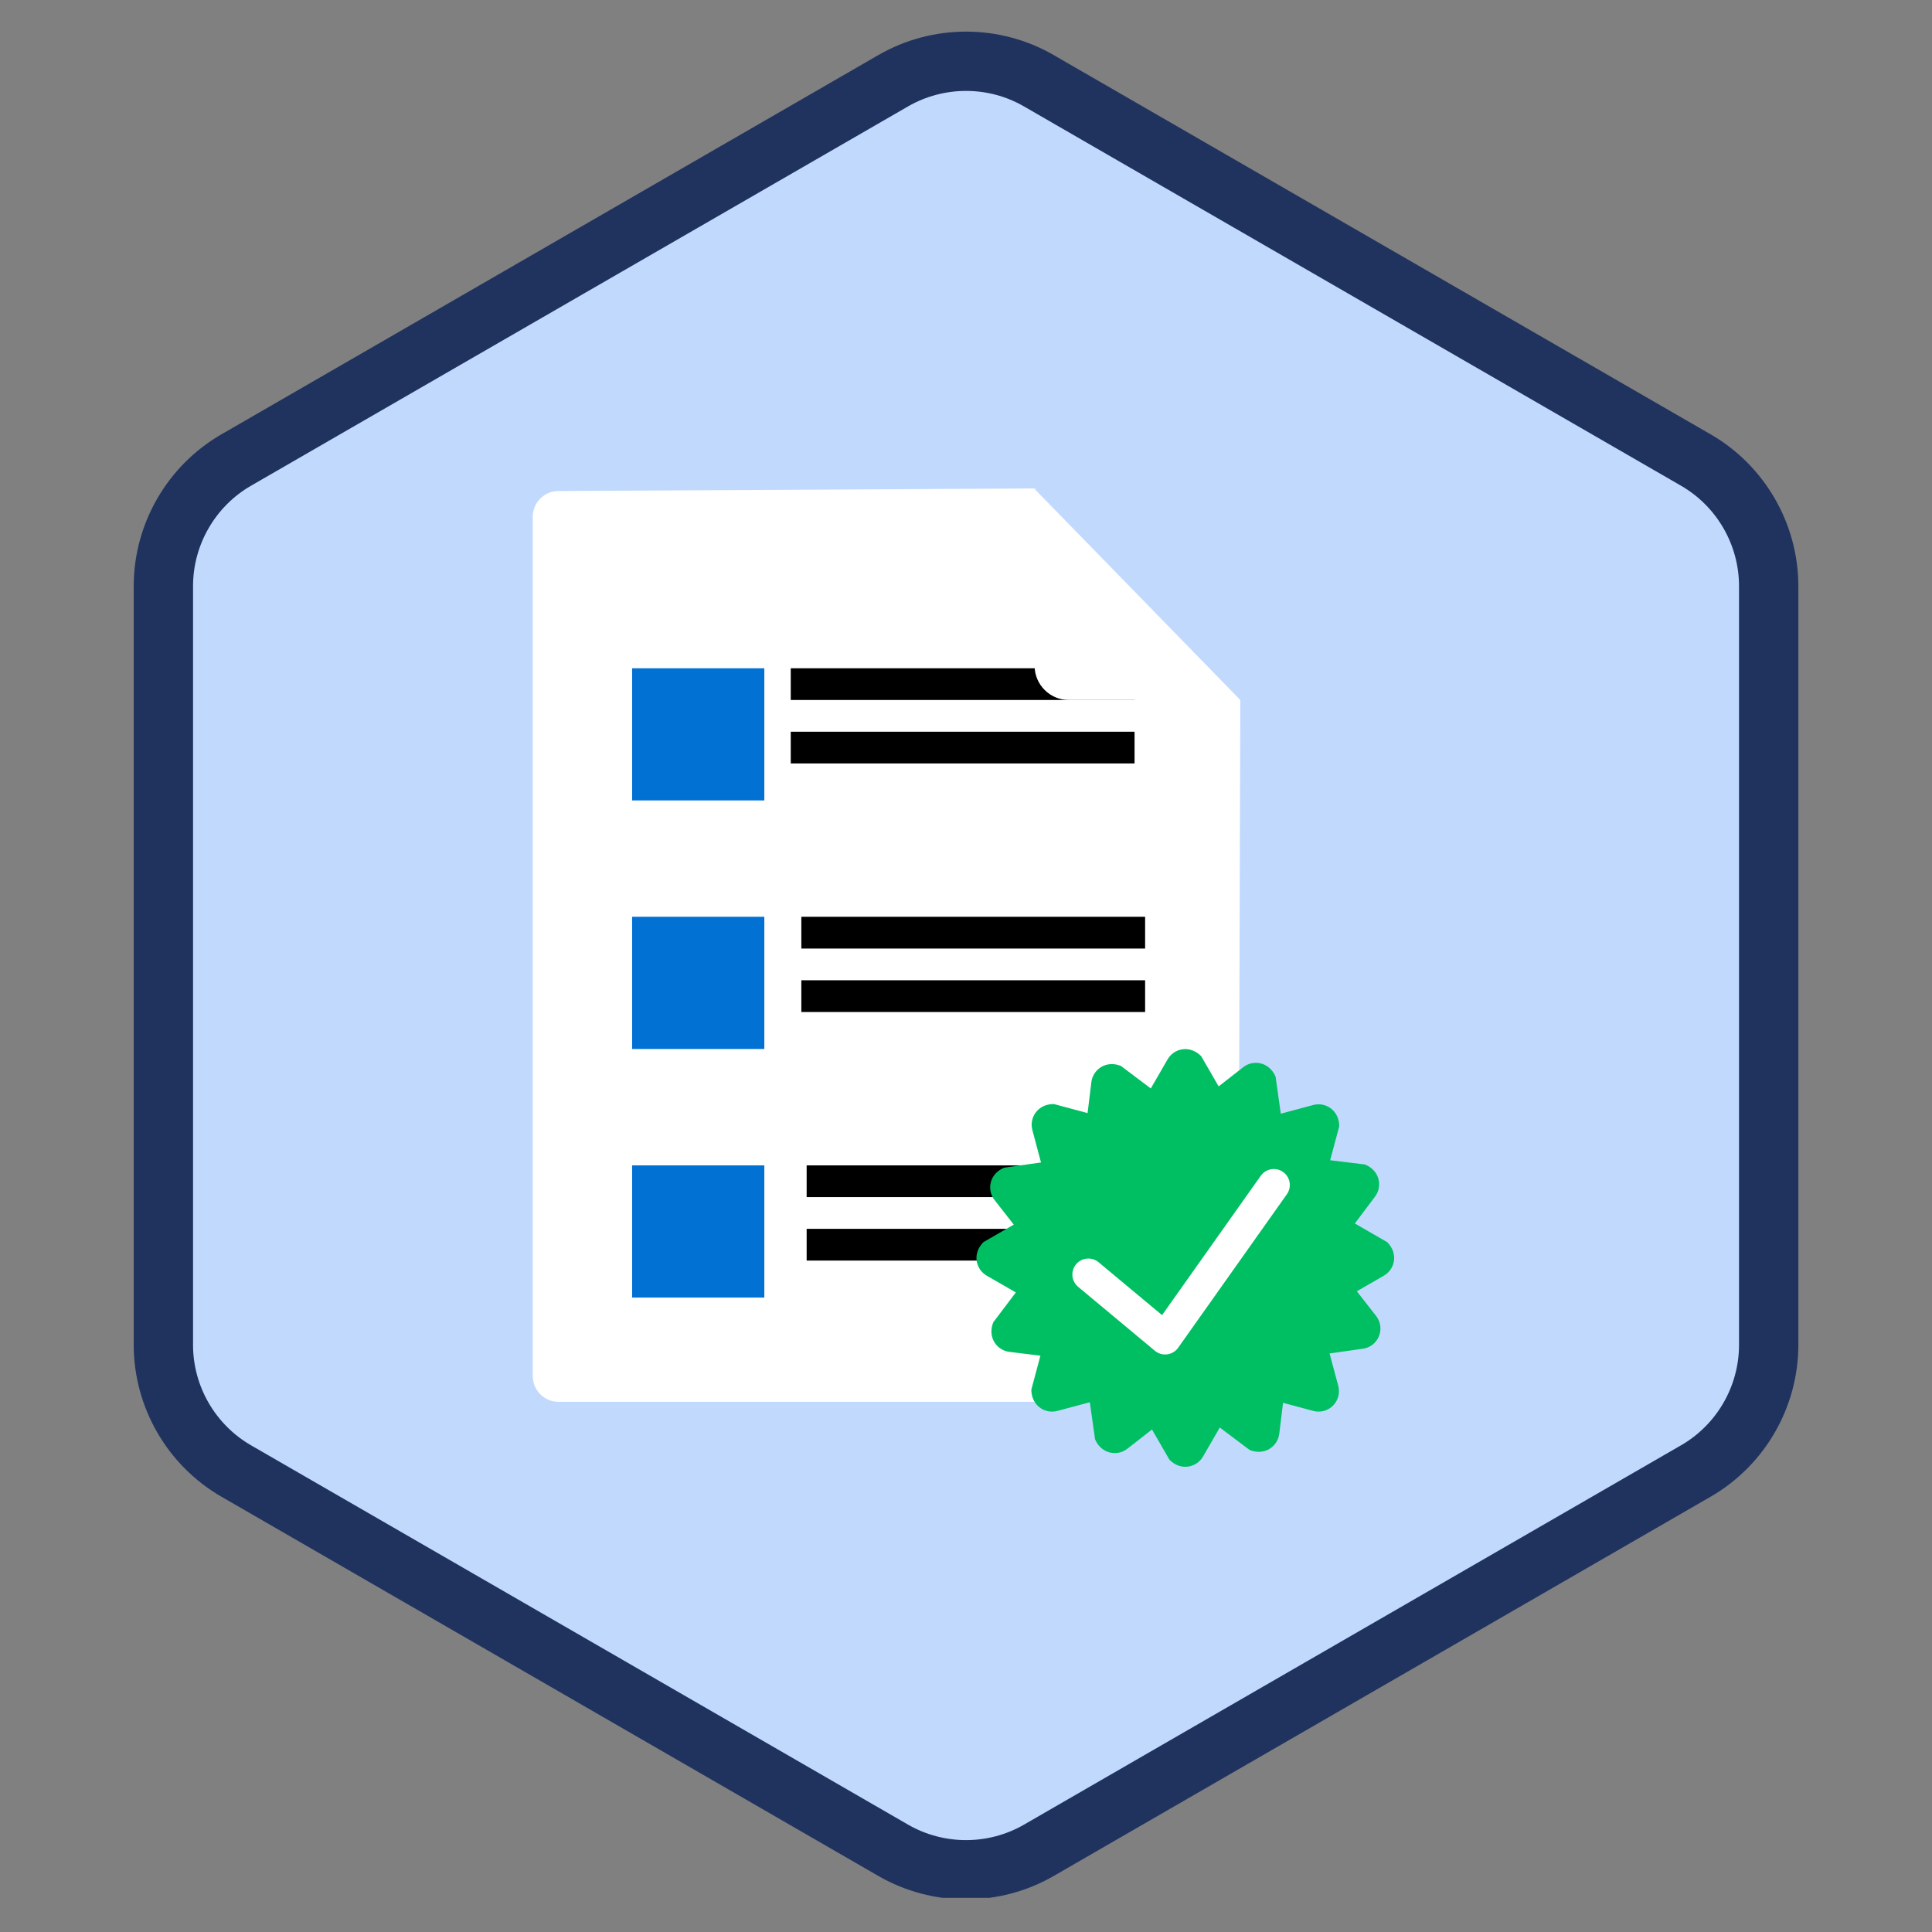
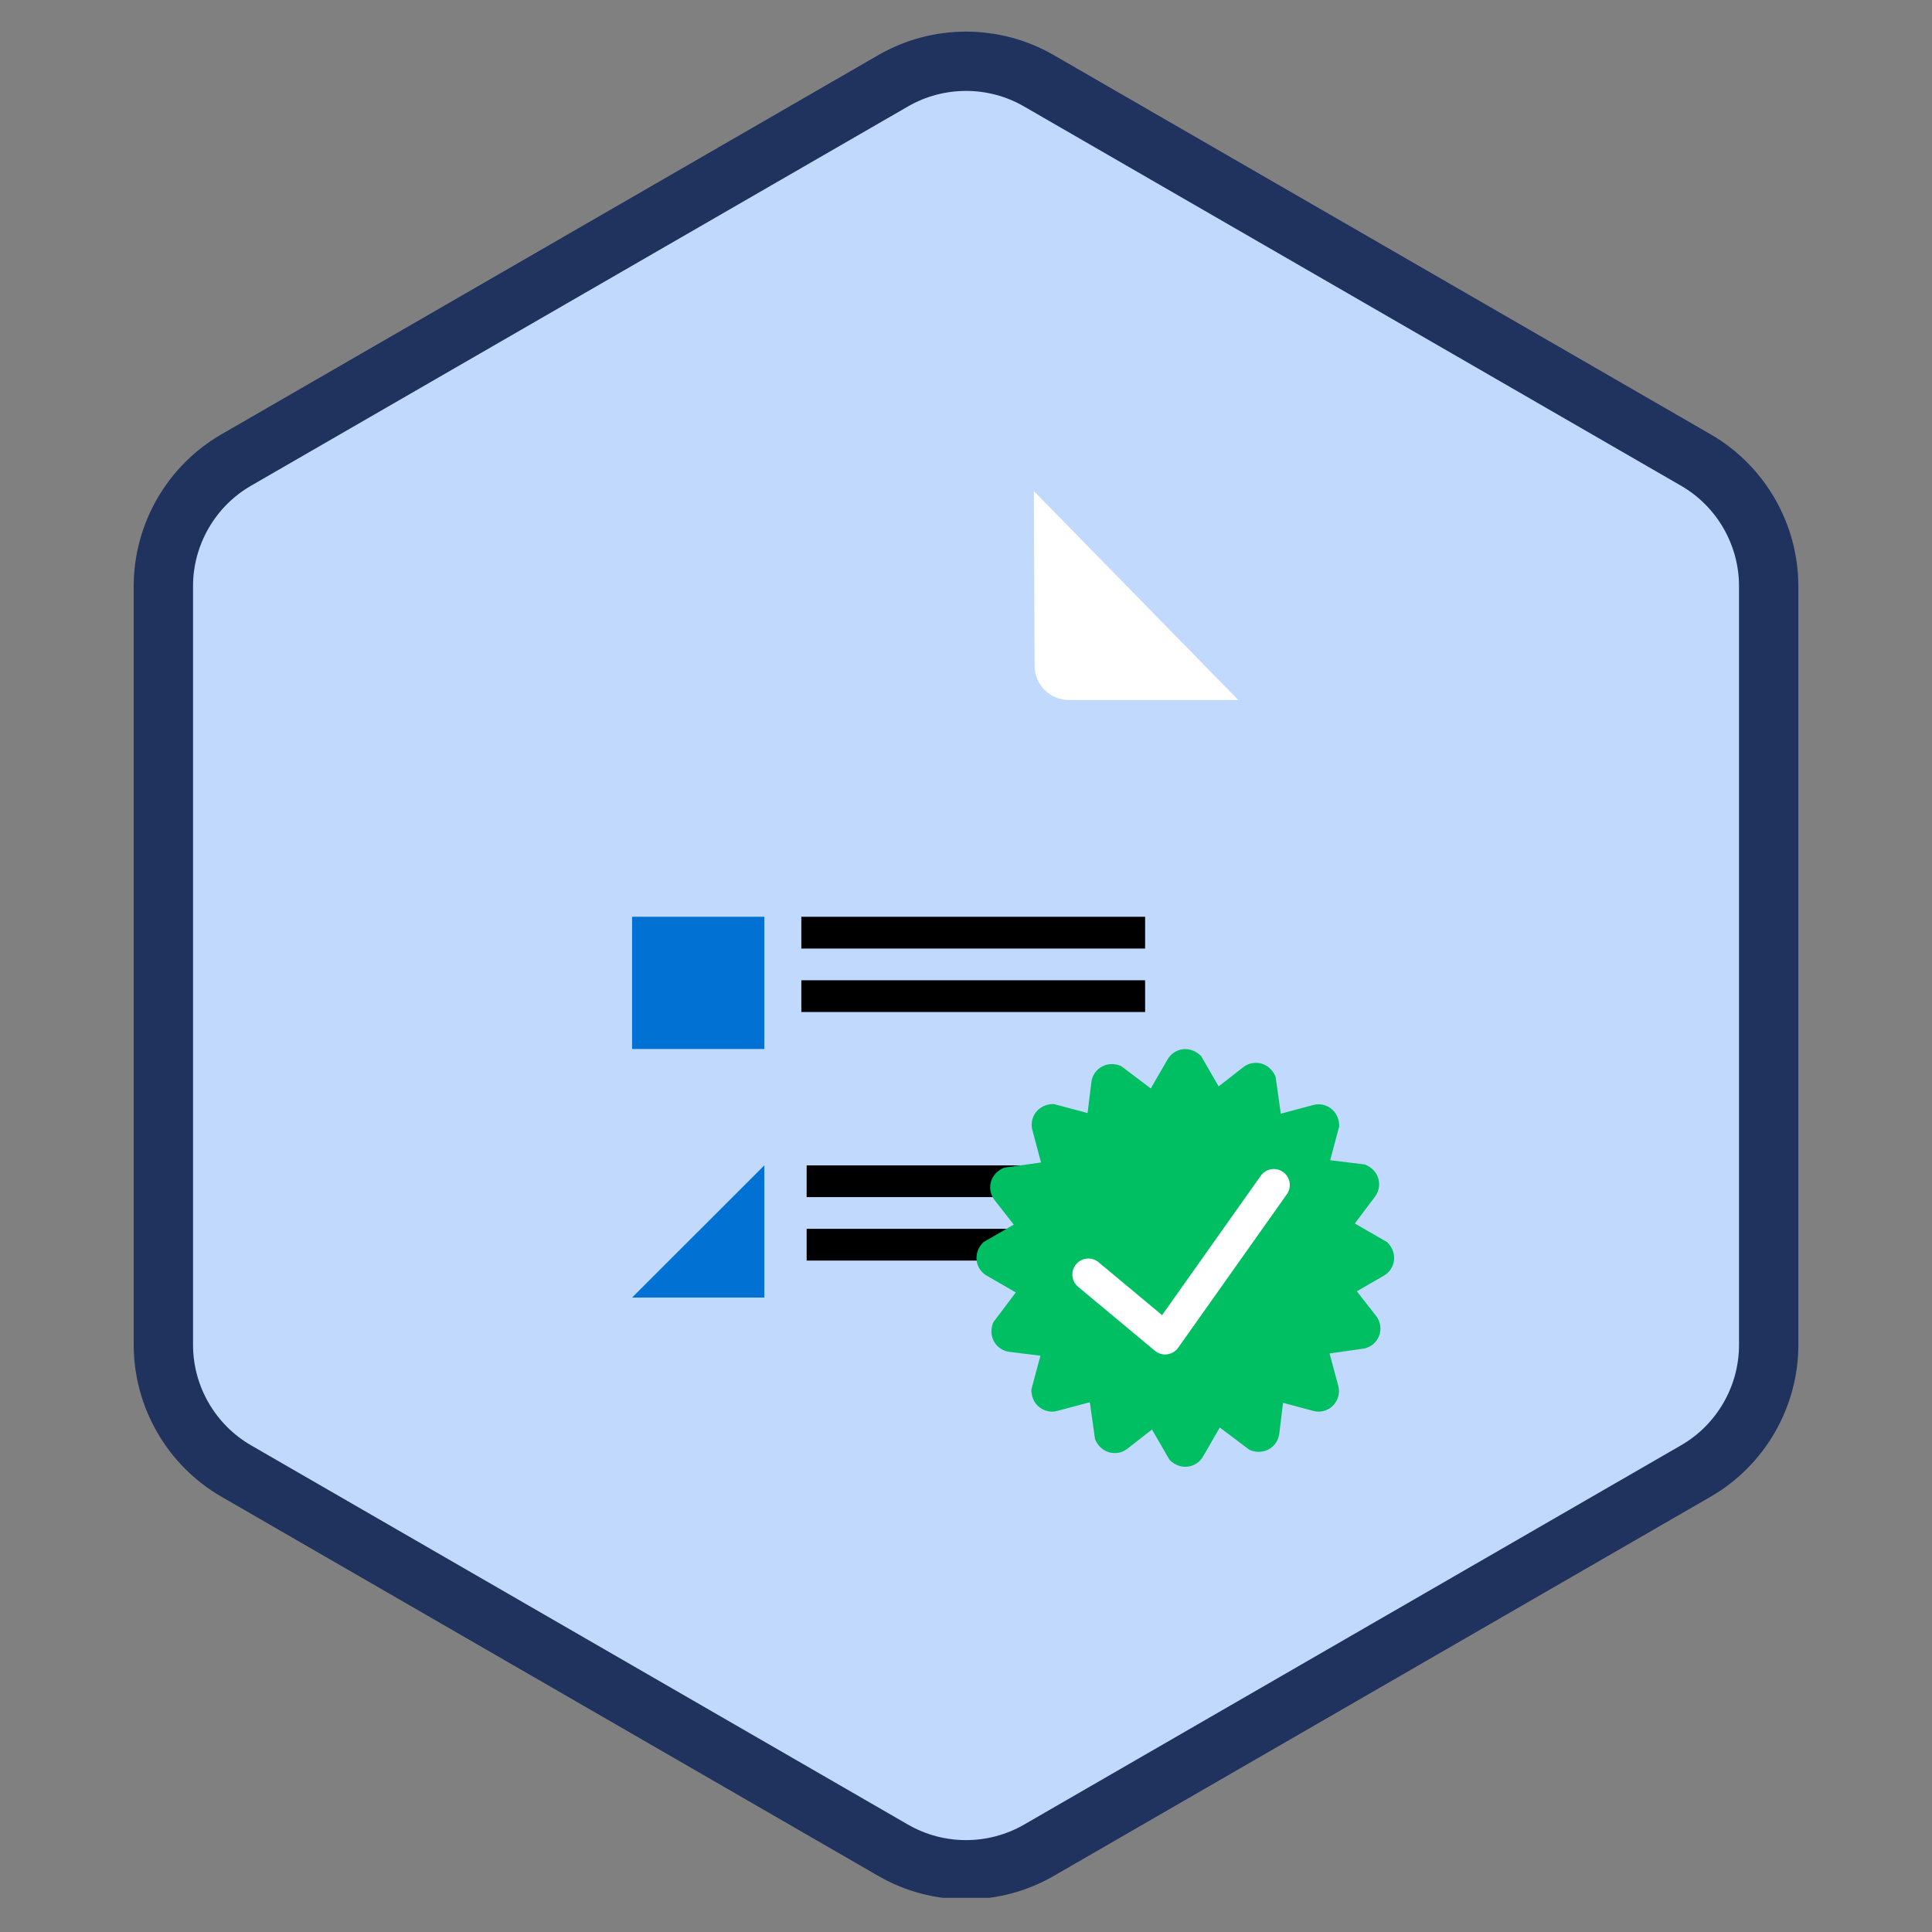
<svg xmlns="http://www.w3.org/2000/svg" width="500" zoomAndPan="magnify" viewBox="0 0 375 375" height="500" preserveAspectRatio="xMidYMid meet" version="1.0">
  <rect x="0" y="0" width="375" height="375" fill="#808080" stroke="none" />
  <defs>
    <clipPath id="4900e2cd87">
      <path d="M 25.656 6 L 349.656 6 L 349.656 368.367 L 25.656 368.367 Z M 25.656 6 " clip-rule="nonzero" />
    </clipPath>
    <clipPath id="a27dd95020">
-       <path d="M 103.211 94.801 L 241 94.801 L 241 273 L 103.211 273 Z M 103.211 94.801 " clip-rule="nonzero" />
-     </clipPath>
+       </clipPath>
  </defs>
  <path fill="#c1d9fd" d="M 343.301 261.043 L 343.301 113.77 C 343.301 103.676 337.914 94.352 329.176 89.305 L 201.629 15.668 C 192.887 10.621 182.117 10.621 173.383 15.668 L 45.836 89.305 C 37.09 94.352 31.711 103.676 31.711 113.77 L 31.711 261.043 C 31.711 271.137 37.098 280.461 45.836 285.508 L 173.383 359.145 C 182.125 364.191 192.895 364.191 201.629 359.145 L 329.168 285.508 C 337.914 280.461 343.301 271.137 343.301 261.043 Z M 343.301 261.043 " fill-opacity="1" fill-rule="nonzero" />
  <g clip-path="url(#4900e2cd87)">
    <path fill="#20335f" d="M 187.508 368.672 C 181.625 368.672 175.746 367.156 170.504 364.133 L 42.957 290.496 C 32.473 284.441 25.953 273.152 25.953 261.043 L 25.953 113.77 C 25.953 101.66 32.473 90.371 42.957 84.316 L 170.504 10.68 C 180.996 4.625 194.023 4.625 204.508 10.68 L 332.055 84.316 C 342.539 90.371 349.059 101.66 349.059 113.77 L 349.059 261.043 C 349.059 273.152 342.539 284.441 332.055 290.496 L 204.508 364.133 C 199.266 367.156 193.387 368.672 187.508 368.672 Z M 187.508 17.648 C 183.621 17.648 179.727 18.648 176.262 20.648 L 48.715 94.285 C 41.777 98.289 37.469 105.758 37.469 113.77 L 37.469 261.043 C 37.469 269.055 41.777 276.516 48.715 280.527 L 176.262 354.164 C 183.199 358.164 191.812 358.164 198.754 354.164 L 326.297 280.527 C 333.238 276.523 337.543 269.055 337.543 261.043 L 337.543 113.77 C 337.543 105.758 333.238 98.297 326.297 94.285 L 198.754 20.656 C 195.285 18.648 191.395 17.648 187.508 17.648 Z M 187.508 17.648 " fill-opacity="1" fill-rule="nonzero" />
  </g>
  <g clip-path="url(#a27dd95020)">
-     <path fill="#ffffff" d="M 108.371 95.309 L 200.707 94.801 L 240.742 135.867 L 240.352 267.117 C 240.352 269.852 238.125 272.09 235.391 272.09 L 108.371 272.09 C 105.648 272.09 103.41 269.852 103.41 267.117 L 103.41 100.27 C 103.41 97.547 105.648 95.309 108.371 95.309 " fill-opacity="1" fill-rule="nonzero" />
-   </g>
-   <path fill="#0171d3" d="M 148.355 155.363 L 122.691 155.363 L 122.691 129.711 L 148.355 129.711 L 148.355 155.363 " fill-opacity="1" fill-rule="nonzero" />
+     </g>
  <path fill="#0171d3" d="M 148.355 203.609 L 122.691 203.609 L 122.691 177.945 L 148.355 177.945 L 148.355 203.609 " fill-opacity="1" fill-rule="nonzero" />
-   <path fill="#0171d3" d="M 148.355 251.855 L 122.691 251.855 L 122.691 226.199 L 148.355 226.199 L 148.355 251.855 " fill-opacity="1" fill-rule="nonzero" />
+   <path fill="#0171d3" d="M 148.355 251.855 L 122.691 251.855 L 148.355 226.199 L 148.355 251.855 " fill-opacity="1" fill-rule="nonzero" />
  <path fill="#000000" d="M 223.289 232.359 L 156.57 232.359 L 156.57 226.199 L 223.289 226.199 L 223.289 232.359 " fill-opacity="1" fill-rule="nonzero" />
  <path fill="#000000" d="M 223.289 244.676 L 156.57 244.676 L 156.57 238.516 L 223.289 238.516 L 223.289 244.676 " fill-opacity="1" fill-rule="nonzero" />
  <path fill="#000000" d="M 222.266 184.113 L 155.539 184.113 L 155.539 177.945 L 222.266 177.945 L 222.266 184.113 " fill-opacity="1" fill-rule="nonzero" />
  <path fill="#000000" d="M 222.266 196.43 L 155.539 196.43 L 155.539 190.27 L 222.266 190.27 L 222.266 196.43 " fill-opacity="1" fill-rule="nonzero" />
-   <path fill="#000000" d="M 220.215 135.867 L 153.484 135.867 L 153.484 129.711 L 220.215 129.711 L 220.215 135.867 " fill-opacity="1" fill-rule="nonzero" />
-   <path fill="#000000" d="M 220.215 148.184 L 153.484 148.184 L 153.484 142.027 L 220.215 142.027 L 220.215 148.184 " fill-opacity="1" fill-rule="nonzero" />
  <path fill="#ffffff" d="M 200.668 95.309 L 240.352 135.867 L 207.461 135.867 C 203.801 135.867 200.824 132.902 200.816 129.234 L 200.668 95.309 " fill-opacity="1" fill-rule="nonzero" />
  <path fill="#00bf63" d="M 269.246 241.094 L 262.973 237.477 L 266.895 232.262 C 268.371 230.305 267.848 227.191 264.926 226.023 L 258.184 225.199 L 259.945 218.621 C 259.945 215.488 257.27 213.844 254.906 214.477 L 248.602 216.168 L 247.59 208.98 C 246.363 206.102 243.25 205.621 241.324 207.133 L 236.539 210.867 L 233.145 204.992 C 230.926 202.762 227.859 203.484 226.637 205.613 L 223.367 211.266 L 217.586 206.906 C 214.68 205.719 212.141 207.59 211.836 210.02 L 211.098 216.043 L 204.543 214.293 C 201.398 214.281 199.746 216.965 200.379 219.332 L 202.059 225.637 L 194.891 226.648 C 192 227.863 191.516 230.977 193.031 232.914 L 196.77 237.699 L 190.891 241.094 C 188.664 243.312 189.383 246.375 191.516 247.602 L 197.168 250.863 L 192.797 256.652 C 191.621 259.559 193.48 262.098 195.922 262.398 L 201.945 263.141 L 200.184 269.715 C 200.184 272.402 202.156 273.996 204.211 273.996 C 204.551 273.996 204.891 273.949 205.23 273.859 L 211.535 272.176 L 212.547 279.355 C 213.598 281.828 216.031 282.527 217.93 281.73 C 218.238 281.594 218.531 281.418 218.812 281.207 L 223.602 277.469 L 226.996 283.348 C 229.203 285.574 232.277 284.844 233.504 282.723 L 236.762 277.082 L 242.551 281.438 C 245.461 282.617 248 280.75 248.301 278.316 L 249.039 272.285 L 254.906 273.859 C 255.238 273.949 255.59 273.996 255.918 273.996 C 256.961 273.996 257.98 273.59 258.73 272.84 C 259.734 271.836 260.121 270.367 259.762 269.008 L 258.07 262.703 L 264.539 261.789 C 264.879 261.75 265.211 261.652 265.52 261.516 C 266.484 261.117 267.262 260.336 267.652 259.355 C 268.188 258.043 267.973 256.543 267.105 255.426 L 263.359 250.637 L 268.625 247.602 C 270.746 246.375 271.477 243.312 269.246 241.094 " fill-opacity="1" fill-rule="nonzero" />
  <path stroke-linecap="round" transform="matrix(0.097, 0, 0, -0.097, -19.824, 396.589)" fill="none" stroke-linejoin="round" d="M 2382.186 1538.197 L 2535.806 1410.194 L 2753.307 1717.313 " stroke="#ffffff" stroke-width="63.98" stroke-opacity="1" stroke-miterlimit="10" />
</svg>